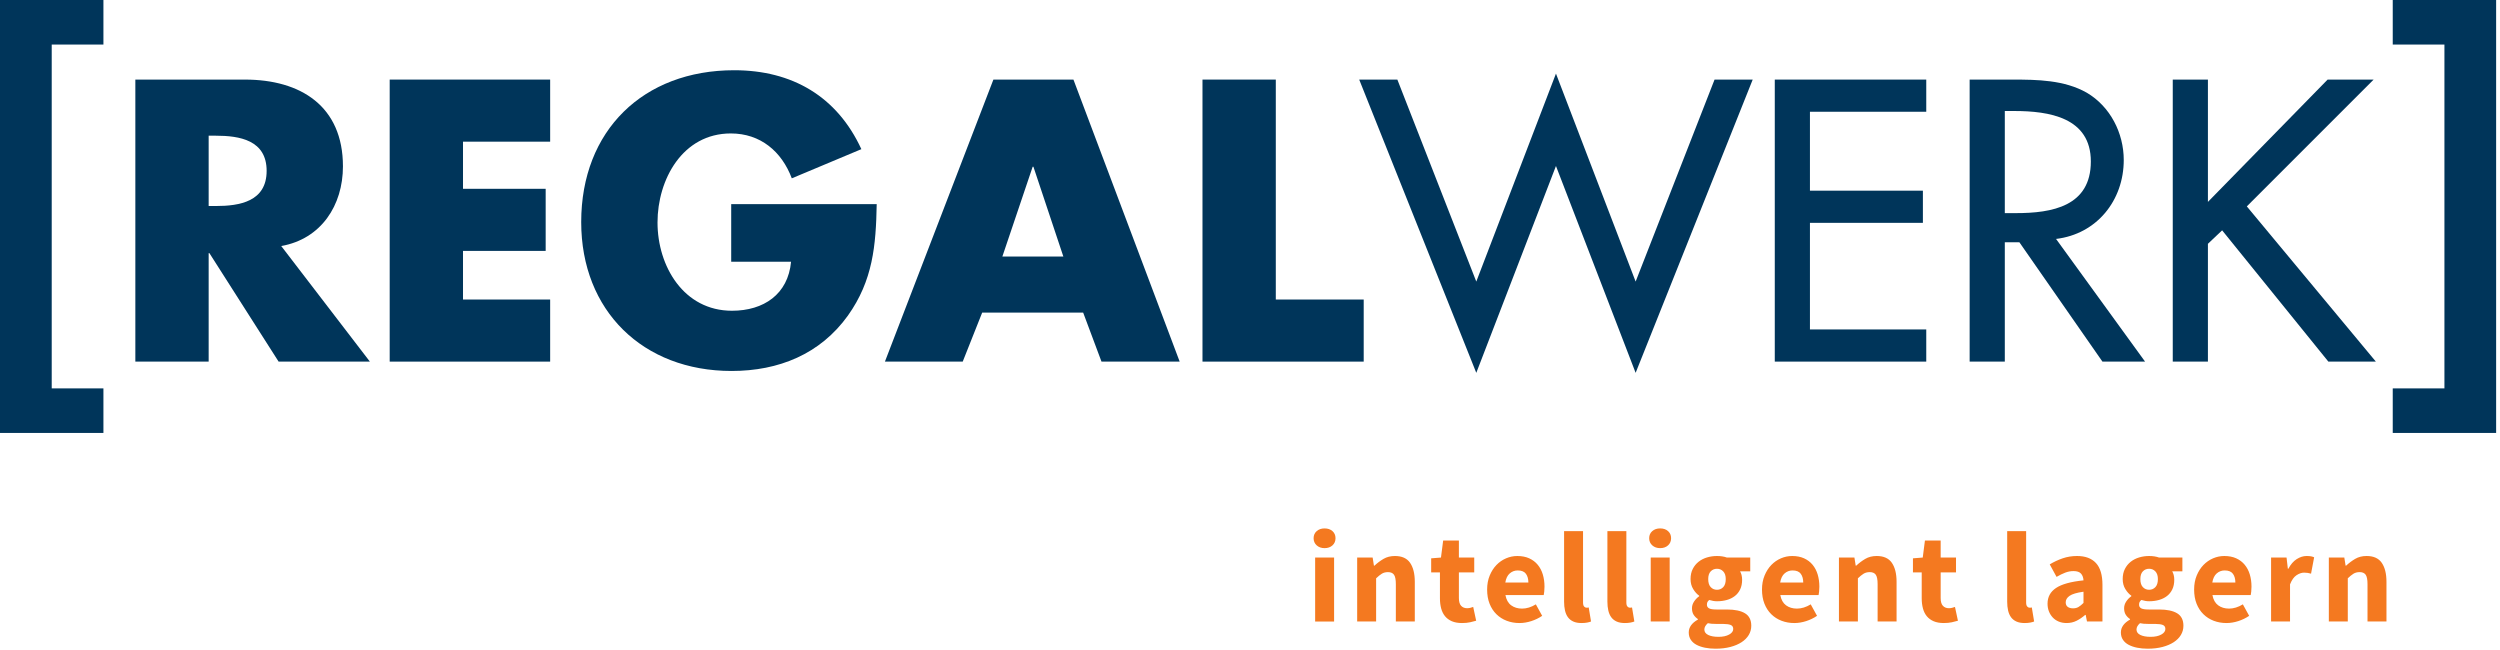
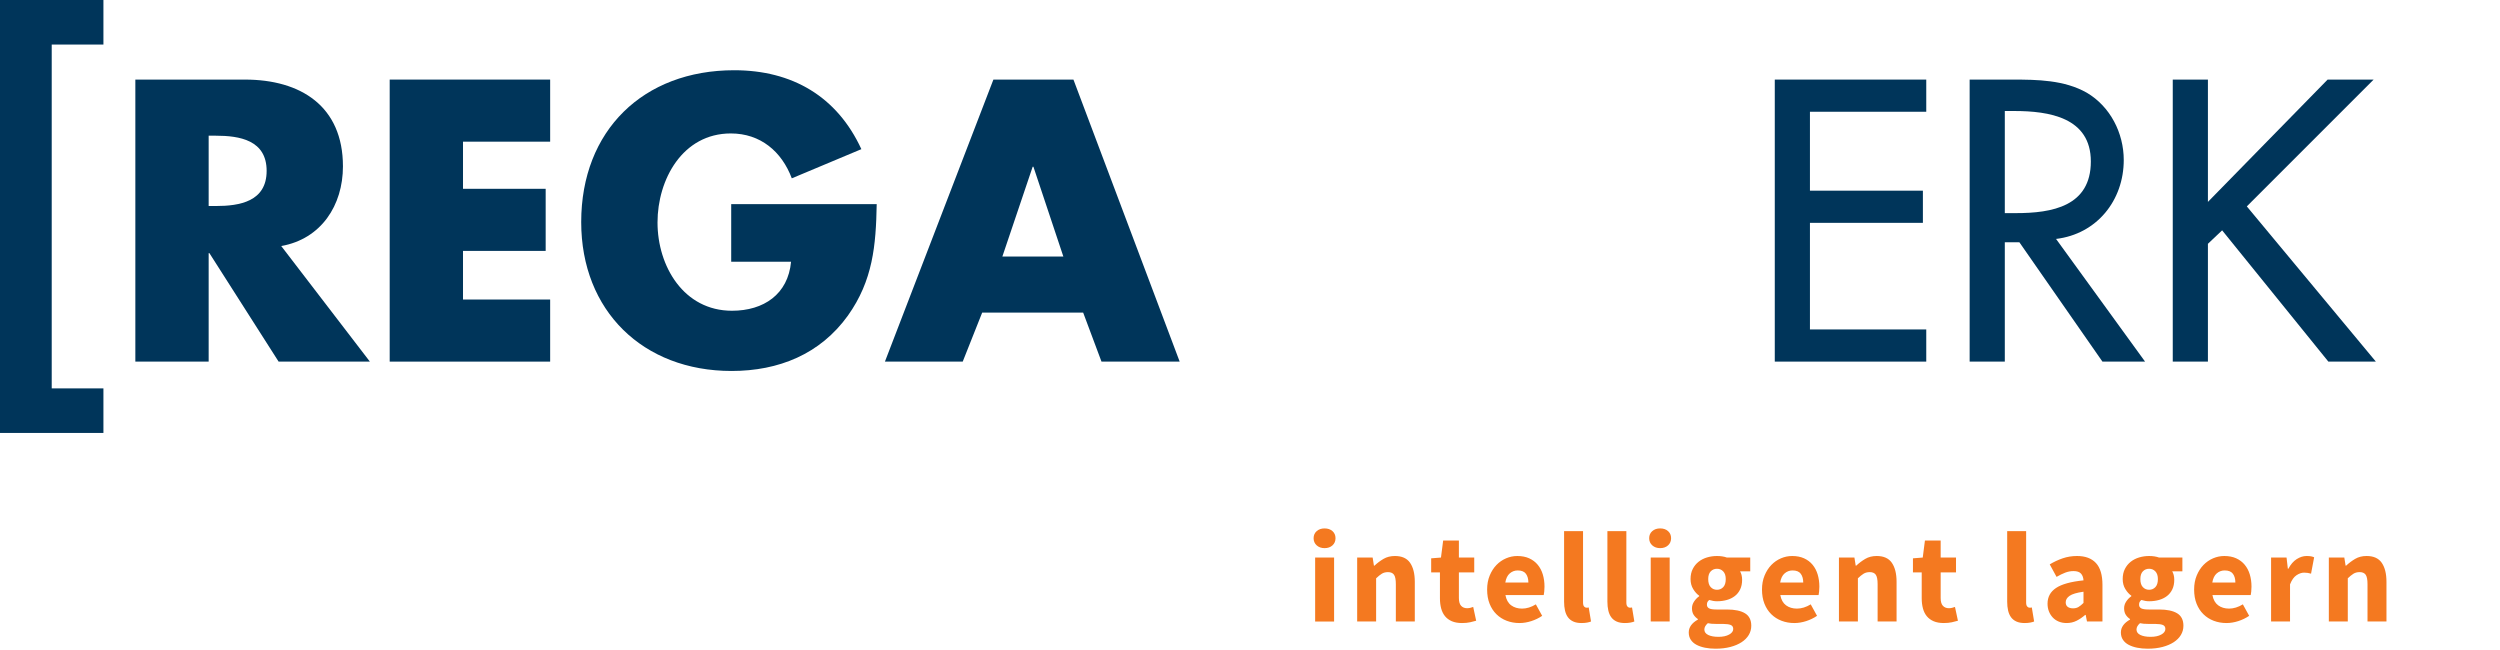
<svg xmlns="http://www.w3.org/2000/svg" width="100%" height="100%" viewBox="0 0 446 116" version="1.1" xml:space="preserve" style="fill-rule:evenodd;clip-rule:evenodd;stroke-linejoin:round;stroke-miterlimit:2;">
  <path d="M238.003,99.468l-3.381,-0l0,11.408l3.381,-0l0,-11.408Zm-0.288,-2.174c0.36,-0.329 0.541,-0.755 0.541,-1.276c-0,-0.521 -0.181,-0.943 -0.541,-1.265c-0.36,-0.322 -0.832,-0.483 -1.414,-0.483c-0.568,-0 -1.035,0.161 -1.403,0.483c-0.368,0.322 -0.552,0.744 -0.552,1.265c-0,0.521 0.184,0.947 0.552,1.276c0.368,0.33 0.835,0.495 1.403,0.495c0.582,-0 1.054,-0.165 1.414,-0.495m7.785,13.582l0,-7.705c0.368,-0.353 0.705,-0.625 1.012,-0.817c0.307,-0.191 0.675,-0.287 1.104,-0.287c0.491,-0 0.847,0.153 1.07,0.46c0.222,0.307 0.333,0.874 0.333,1.702l0,6.647l3.381,-0l0,-7.084c0,-1.441 -0.28,-2.568 -0.839,-3.381c-0.56,-0.813 -1.461,-1.219 -2.703,-1.219c-0.782,-0 -1.464,0.172 -2.047,0.517c-0.583,0.345 -1.119,0.748 -1.61,1.208l-0.092,-0l-0.23,-1.449l-2.76,-0l-0,11.408l3.381,-0Zm16.767,0.138c0.414,-0.092 0.774,-0.184 1.081,-0.276l-0.529,-2.461c-0.153,0.061 -0.326,0.115 -0.518,0.161c-0.191,0.046 -0.379,0.069 -0.563,0.069c-0.445,-0 -0.801,-0.142 -1.07,-0.426c-0.268,-0.283 -0.402,-0.747 -0.402,-1.391l-0,-4.577l2.737,-0l-0,-2.645l-2.737,-0l-0,-3.036l-2.806,-0l-0.391,3.036l-1.748,0.138l-0,2.507l1.564,-0l-0,4.623c-0,0.659 0.073,1.261 0.218,1.805c0.146,0.545 0.376,1.009 0.69,1.392c0.315,0.383 0.721,0.682 1.219,0.897c0.499,0.214 1.101,0.322 1.806,0.322c0.552,-0 1.035,-0.046 1.449,-0.138m10.914,-0.207c0.713,-0.23 1.36,-0.544 1.943,-0.943l-1.127,-2.047c-0.828,0.506 -1.648,0.759 -2.461,0.759c-0.767,-0 -1.414,-0.196 -1.943,-0.587c-0.529,-0.391 -0.871,-1 -1.024,-1.828l6.831,-0c0.031,-0.138 0.061,-0.345 0.092,-0.621c0.031,-0.276 0.046,-0.567 0.046,-0.874c-0,-0.782 -0.1,-1.507 -0.299,-2.174c-0.199,-0.667 -0.502,-1.245 -0.908,-1.736c-0.407,-0.491 -0.913,-0.874 -1.518,-1.15c-0.606,-0.276 -1.315,-0.414 -2.128,-0.414c-0.69,-0 -1.357,0.138 -2.001,0.414c-0.644,0.276 -1.215,0.671 -1.713,1.184c-0.499,0.514 -0.901,1.143 -1.208,1.886c-0.307,0.744 -0.46,1.576 -0.46,2.496c-0,0.951 0.146,1.794 0.437,2.53c0.291,0.736 0.698,1.361 1.219,1.874c0.521,0.514 1.135,0.905 1.84,1.173c0.705,0.269 1.464,0.403 2.277,0.403c0.69,-0 1.392,-0.115 2.105,-0.345m-3.841,-8.51c0.406,-0.353 0.877,-0.529 1.414,-0.529c0.69,-0 1.181,0.199 1.472,0.598c0.291,0.399 0.437,0.92 0.437,1.564l-4.117,-0c0.123,-0.736 0.387,-1.28 0.794,-1.633m13.799,8.774c0.284,-0.053 0.518,-0.118 0.702,-0.195l-0.414,-2.507c-0.092,0.031 -0.165,0.046 -0.219,0.046l-0.195,-0c-0.138,-0 -0.272,-0.069 -0.403,-0.207c-0.13,-0.138 -0.195,-0.383 -0.195,-0.736l0,-12.719l-3.381,-0l0,12.581c0,0.583 0.053,1.108 0.161,1.575c0.107,0.468 0.279,0.867 0.517,1.196c0.238,0.33 0.556,0.587 0.955,0.771c0.398,0.184 0.889,0.276 1.472,0.276c0.383,-0 0.717,-0.027 1,-0.081m7.728,-0c0.284,-0.053 0.518,-0.118 0.702,-0.195l-0.414,-2.507c-0.092,0.031 -0.165,0.046 -0.219,0.046l-0.195,-0c-0.138,-0 -0.273,-0.069 -0.403,-0.207c-0.13,-0.138 -0.195,-0.383 -0.195,-0.736l0,-12.719l-3.381,-0l0,12.581c0,0.583 0.053,1.108 0.161,1.575c0.107,0.468 0.279,0.867 0.517,1.196c0.238,0.33 0.556,0.587 0.955,0.771c0.398,0.184 0.889,0.276 1.472,0.276c0.383,-0 0.716,-0.027 1,-0.081m7.004,-11.603l-3.381,-0l0,11.408l3.381,-0l0,-11.408Zm-0.288,-2.174c0.36,-0.329 0.541,-0.755 0.541,-1.276c0,-0.521 -0.181,-0.943 -0.541,-1.265c-0.36,-0.322 -0.832,-0.483 -1.414,-0.483c-0.568,-0 -1.035,0.161 -1.403,0.483c-0.368,0.322 -0.552,0.744 -0.552,1.265c0,0.521 0.184,0.947 0.552,1.276c0.368,0.33 0.835,0.495 1.403,0.495c0.582,-0 1.054,-0.165 1.414,-0.495m11.12,18.124c0.782,-0.207 1.449,-0.49 2.001,-0.851c0.552,-0.36 0.978,-0.789 1.277,-1.288c0.299,-0.498 0.448,-1.046 0.448,-1.644c0,-1.027 -0.372,-1.767 -1.115,-2.22c-0.744,-0.452 -1.821,-0.678 -3.232,-0.678l-1.84,-0c-0.644,-0 -1.092,-0.069 -1.345,-0.207c-0.253,-0.138 -0.38,-0.353 -0.38,-0.644c0,-0.199 0.031,-0.36 0.092,-0.483c0.061,-0.123 0.169,-0.245 0.322,-0.368c0.475,0.153 0.935,0.23 1.38,0.23c0.629,-0 1.215,-0.077 1.76,-0.23c0.544,-0.153 1.019,-0.387 1.426,-0.702c0.406,-0.314 0.724,-0.713 0.954,-1.196c0.23,-0.483 0.345,-1.054 0.345,-1.713c0,-0.307 -0.034,-0.59 -0.103,-0.851c-0.069,-0.261 -0.158,-0.475 -0.265,-0.644l1.817,-0l0,-2.461l-4.163,-0c-0.506,-0.184 -1.096,-0.276 -1.771,-0.276c-0.613,-0 -1.204,0.084 -1.771,0.253c-0.567,0.169 -1.069,0.425 -1.506,0.77c-0.437,0.345 -0.786,0.775 -1.047,1.288c-0.261,0.514 -0.391,1.116 -0.391,1.806c0,0.675 0.157,1.269 0.472,1.782c0.314,0.514 0.67,0.909 1.069,1.185l0,0.092c-0.368,0.261 -0.675,0.579 -0.92,0.954c-0.245,0.376 -0.368,0.771 -0.368,1.185c0,0.475 0.1,0.866 0.299,1.173c0.199,0.307 0.452,0.56 0.759,0.759l0,0.092c-1.089,0.613 -1.633,1.38 -1.633,2.3c0,0.506 0.123,0.943 0.368,1.311c0.245,0.368 0.587,0.667 1.024,0.897c0.437,0.23 0.943,0.402 1.518,0.517c0.575,0.115 1.199,0.173 1.874,0.173c0.981,-0 1.863,-0.104 2.645,-0.311m-3.507,-10.672c-0.299,-0.314 -0.449,-0.793 -0.449,-1.437c0,-0.613 0.15,-1.073 0.449,-1.38c0.299,-0.307 0.67,-0.46 1.115,-0.46c0.445,-0 0.817,0.157 1.116,0.471c0.299,0.315 0.448,0.771 0.448,1.369c0,0.644 -0.149,1.123 -0.448,1.437c-0.299,0.315 -0.671,0.472 -1.116,0.472c-0.445,-0 -0.816,-0.157 -1.115,-0.472m-0.449,8.533c-0.46,-0.222 -0.69,-0.548 -0.69,-0.977c0,-0.384 0.207,-0.759 0.621,-1.127c0.184,0.046 0.399,0.08 0.644,0.103c0.245,0.023 0.567,0.035 0.966,0.035l1.173,-0c0.567,-0 1.001,0.061 1.3,0.184c0.299,0.122 0.448,0.36 0.448,0.713c0,0.398 -0.245,0.732 -0.736,1c-0.491,0.269 -1.119,0.403 -1.886,0.403c-0.767,-0 -1.38,-0.111 -1.84,-0.334m17.469,-2.472c0.713,-0.23 1.361,-0.544 1.944,-0.943l-1.127,-2.047c-0.828,0.506 -1.649,0.759 -2.461,0.759c-0.767,-0 -1.415,-0.196 -1.944,-0.587c-0.529,-0.391 -0.87,-1 -1.023,-1.828l6.831,-0c0.03,-0.138 0.061,-0.345 0.092,-0.621c0.03,-0.276 0.046,-0.567 0.046,-0.874c0,-0.782 -0.1,-1.507 -0.299,-2.174c-0.2,-0.667 -0.503,-1.245 -0.909,-1.736c-0.406,-0.491 -0.912,-0.874 -1.518,-1.15c-0.606,-0.276 -1.315,-0.414 -2.127,-0.414c-0.691,-0 -1.357,0.138 -2.001,0.414c-0.644,0.276 -1.216,0.671 -1.714,1.184c-0.498,0.514 -0.901,1.143 -1.207,1.886c-0.307,0.744 -0.46,1.576 -0.46,2.496c0,0.951 0.145,1.794 0.437,2.53c0.291,0.736 0.697,1.361 1.219,1.874c0.521,0.514 1.134,0.905 1.84,1.173c0.705,0.269 1.464,0.403 2.277,0.403c0.69,-0 1.391,-0.115 2.104,-0.345m-3.841,-8.51c0.406,-0.353 0.878,-0.529 1.415,-0.529c0.69,-0 1.18,0.199 1.472,0.598c0.291,0.399 0.437,0.92 0.437,1.564l-4.117,-0c0.122,-0.736 0.387,-1.28 0.793,-1.633m13.075,8.579l0,-7.705c0.368,-0.353 0.705,-0.625 1.012,-0.817c0.307,-0.191 0.675,-0.287 1.104,-0.287c0.491,-0 0.847,0.153 1.07,0.46c0.222,0.307 0.333,0.874 0.333,1.702l0,6.647l3.381,-0l0,-7.084c0,-1.441 -0.28,-2.568 -0.839,-3.381c-0.56,-0.813 -1.461,-1.219 -2.703,-1.219c-0.782,-0 -1.464,0.172 -2.047,0.517c-0.583,0.345 -1.119,0.748 -1.61,1.208l-0.092,-0l-0.23,-1.449l-2.76,-0l0,11.408l3.381,-0Zm16.767,0.138c0.414,-0.092 0.774,-0.184 1.081,-0.276l-0.529,-2.461c-0.153,0.061 -0.326,0.115 -0.517,0.161c-0.192,0.046 -0.38,0.069 -0.564,0.069c-0.445,-0 -0.801,-0.142 -1.069,-0.426c-0.269,-0.283 -0.403,-0.747 -0.403,-1.391l0,-4.577l2.737,-0l0,-2.645l-2.737,-0l0,-3.036l-2.806,-0l-0.391,3.036l-1.748,0.138l0,2.507l1.564,-0l0,4.623c0,0.659 0.073,1.261 0.219,1.805c0.145,0.545 0.375,1.009 0.69,1.392c0.314,0.383 0.72,0.682 1.219,0.897c0.498,0.214 1.1,0.322 1.805,0.322c0.552,-0 1.035,-0.046 1.449,-0.138m13.972,0.057c0.284,-0.053 0.518,-0.118 0.702,-0.195l-0.414,-2.507c-0.092,0.031 -0.165,0.046 -0.219,0.046l-0.195,-0c-0.138,-0 -0.272,-0.069 -0.403,-0.207c-0.13,-0.138 -0.195,-0.383 -0.195,-0.736l0,-12.719l-3.381,-0l0,12.581c0,0.583 0.053,1.108 0.161,1.575c0.107,0.468 0.28,0.867 0.517,1.196c0.238,0.33 0.556,0.587 0.955,0.771c0.398,0.184 0.889,0.276 1.472,0.276c0.383,-0 0.716,-0.027 1,-0.081m8.269,-0.322c0.536,-0.268 1.05,-0.617 1.541,-1.046l0.092,-0l0.23,1.173l2.76,-0l0,-6.532c0,-1.763 -0.388,-3.063 -1.162,-3.899c-0.774,-0.835 -1.897,-1.253 -3.369,-1.253c-0.905,-0 -1.76,0.138 -2.565,0.414c-0.805,0.276 -1.575,0.636 -2.311,1.081l1.219,2.231c0.552,-0.322 1.069,-0.575 1.552,-0.759c0.483,-0.184 0.97,-0.276 1.461,-0.276c0.628,-0 1.077,0.149 1.345,0.448c0.268,0.299 0.418,0.702 0.449,1.208c-2.254,0.23 -3.887,0.682 -4.899,1.357c-1.012,0.675 -1.518,1.61 -1.518,2.806c0,0.491 0.08,0.943 0.241,1.357c0.161,0.414 0.387,0.778 0.679,1.092c0.291,0.315 0.647,0.56 1.069,0.736c0.422,0.177 0.893,0.265 1.415,0.265c0.644,-0 1.234,-0.134 1.771,-0.403m-1.576,-2.484c-0.238,-0.176 -0.356,-0.448 -0.356,-0.816c0,-0.445 0.23,-0.828 0.69,-1.15c0.46,-0.322 1.288,-0.567 2.484,-0.736l0,2.001c-0.307,0.307 -0.598,0.544 -0.874,0.713c-0.276,0.169 -0.606,0.253 -0.989,0.253c-0.399,-0 -0.717,-0.088 -0.955,-0.265m16.917,7.153c0.782,-0.207 1.449,-0.49 2.001,-0.851c0.552,-0.36 0.977,-0.789 1.276,-1.288c0.299,-0.498 0.449,-1.046 0.449,-1.644c0,-1.027 -0.372,-1.767 -1.116,-2.22c-0.744,-0.452 -1.821,-0.678 -3.231,-0.678l-1.84,-0c-0.644,-0 -1.093,-0.069 -1.346,-0.207c-0.253,-0.138 -0.379,-0.353 -0.379,-0.644c0,-0.199 0.03,-0.36 0.092,-0.483c0.061,-0.123 0.168,-0.245 0.322,-0.368c0.475,0.153 0.935,0.23 1.38,0.23c0.628,-0 1.215,-0.077 1.759,-0.23c0.544,-0.153 1.02,-0.387 1.426,-0.702c0.406,-0.314 0.725,-0.713 0.955,-1.196c0.23,-0.483 0.345,-1.054 0.345,-1.713c0,-0.307 -0.035,-0.59 -0.104,-0.851c-0.069,-0.261 -0.157,-0.475 -0.264,-0.644l1.817,-0l0,-2.461l-4.163,-0c-0.506,-0.184 -1.097,-0.276 -1.771,-0.276c-0.614,-0 -1.204,0.084 -1.771,0.253c-0.568,0.169 -1.07,0.425 -1.507,0.77c-0.437,0.345 -0.786,0.775 -1.046,1.288c-0.261,0.514 -0.391,1.116 -0.391,1.806c0,0.675 0.157,1.269 0.471,1.782c0.314,0.514 0.671,0.909 1.07,1.185l0,0.092c-0.368,0.261 -0.675,0.579 -0.92,0.954c-0.246,0.376 -0.368,0.771 -0.368,1.185c0,0.475 0.099,0.866 0.299,1.173c0.199,0.307 0.452,0.56 0.759,0.759l0,0.092c-1.089,0.613 -1.633,1.38 -1.633,2.3c0,0.506 0.122,0.943 0.368,1.311c0.245,0.368 0.586,0.667 1.023,0.897c0.437,0.23 0.943,0.402 1.518,0.517c0.575,0.115 1.2,0.173 1.875,0.173c0.981,-0 1.863,-0.104 2.645,-0.311m-3.508,-10.672c-0.299,-0.314 -0.448,-0.793 -0.448,-1.437c0,-0.613 0.149,-1.073 0.448,-1.38c0.299,-0.307 0.671,-0.46 1.116,-0.46c0.444,-0 0.816,0.157 1.115,0.471c0.299,0.315 0.449,0.771 0.449,1.369c0,0.644 -0.15,1.123 -0.449,1.437c-0.299,0.315 -0.671,0.472 -1.115,0.472c-0.445,-0 -0.817,-0.157 -1.116,-0.472m-0.448,8.533c-0.46,-0.222 -0.69,-0.548 -0.69,-0.977c0,-0.384 0.207,-0.759 0.621,-1.127c0.184,0.046 0.398,0.08 0.644,0.103c0.245,0.023 0.567,0.035 0.966,0.035l1.173,-0c0.567,-0 1,0.061 1.299,0.184c0.299,0.122 0.449,0.36 0.449,0.713c0,0.398 -0.246,0.732 -0.736,1c-0.491,0.269 -1.12,0.403 -1.886,0.403c-0.767,-0 -1.38,-0.111 -1.84,-0.334m17.468,-2.472c0.713,-0.23 1.361,-0.544 1.944,-0.943l-1.127,-2.047c-0.828,0.506 -1.649,0.759 -2.461,0.759c-0.767,-0 -1.415,-0.196 -1.944,-0.587c-0.529,-0.391 -0.87,-1 -1.023,-1.828l6.831,-0c0.03,-0.138 0.061,-0.345 0.092,-0.621c0.03,-0.276 0.046,-0.567 0.046,-0.874c0,-0.782 -0.1,-1.507 -0.299,-2.174c-0.2,-0.667 -0.503,-1.245 -0.909,-1.736c-0.406,-0.491 -0.912,-0.874 -1.518,-1.15c-0.606,-0.276 -1.315,-0.414 -2.127,-0.414c-0.69,-0 -1.357,0.138 -2.001,0.414c-0.644,0.276 -1.216,0.671 -1.714,1.184c-0.498,0.514 -0.901,1.143 -1.207,1.886c-0.307,0.744 -0.46,1.576 -0.46,2.496c0,0.951 0.145,1.794 0.437,2.53c0.291,0.736 0.697,1.361 1.219,1.874c0.521,0.514 1.134,0.905 1.84,1.173c0.705,0.269 1.464,0.403 2.277,0.403c0.69,-0 1.391,-0.115 2.104,-0.345m-3.841,-8.51c0.406,-0.353 0.878,-0.529 1.415,-0.529c0.69,-0 1.18,0.199 1.472,0.598c0.291,0.399 0.437,0.92 0.437,1.564l-4.117,-0c0.122,-0.736 0.387,-1.28 0.793,-1.633m13.076,8.579l0,-6.624c0.306,-0.782 0.693,-1.326 1.161,-1.633c0.468,-0.307 0.916,-0.46 1.346,-0.46c0.245,-0 0.46,0.015 0.644,0.046c0.184,0.031 0.383,0.077 0.598,0.138l0.552,-2.921c-0.169,-0.077 -0.357,-0.134 -0.564,-0.173c-0.207,-0.038 -0.471,-0.057 -0.793,-0.057c-0.583,-0 -1.166,0.184 -1.748,0.552c-0.583,0.368 -1.081,0.943 -1.495,1.725l-0.092,-0l-0.23,-2.001l-2.76,-0l0,11.408l3.381,-0Zm10.303,-0l0,-7.705c0.368,-0.353 0.706,-0.625 1.012,-0.817c0.307,-0.191 0.675,-0.287 1.104,-0.287c0.491,-0 0.847,0.153 1.07,0.46c0.222,0.307 0.333,0.874 0.333,1.702l0,6.647l3.381,-0l0,-7.084c0,-1.441 -0.28,-2.568 -0.839,-3.381c-0.56,-0.813 -1.461,-1.219 -2.703,-1.219c-0.782,-0 -1.464,0.172 -2.047,0.517c-0.582,0.345 -1.119,0.748 -1.61,1.208l-0.092,-0l-0.23,-1.449l-2.76,-0l0,11.408l3.381,-0Z" style="fill:#f47920;fill-rule:nonzero;" />
  <path d="M0,-0l0,77.237l18.451,-0l0,-7.948l-9.225,-0l-0,-61.341l9.225,-0l0,-7.948l-18.451,-0Z" style="fill:#00355a;fill-rule:nonzero;" />
-   <path d="M426.865,-0l-0,7.948l9.222,-0l-0,61.342l-9.222,-0l-0,7.947l18.445,-0l-0,-77.237l-18.445,-0Z" style="fill:#00355a;fill-rule:nonzero;" />
  <path d="M37.225,36.753l1.268,-0c4.271,-0 9.075,-0.801 9.075,-6.273c-0,-5.471 -4.804,-6.272 -9.075,-6.272l-1.268,-0l-0,12.545Zm28.761,27.76l-16.282,-0l-12.345,-19.352l-0.134,-0l-0,19.352l-13.079,-0l-0,-50.315l19.552,-0c9.943,-0 17.483,4.738 17.483,15.482c-0,6.94 -3.87,12.946 -11.01,14.213l15.815,20.62Z" style="fill:#00355a;fill-rule:nonzero;" />
  <path d="M82.6,25.275l0,8.408l14.747,0l0,11.078l-14.747,0l0,8.675l15.548,0l0,11.077l-28.627,0l0,-50.315l28.627,0l0,11.077l-15.548,0Z" style="fill:#00355a;fill-rule:nonzero;" />
  <path d="M156.404,36.419c-0.134,7.34 -0.668,13.613 -5.139,19.886c-4.938,6.873 -12.344,9.876 -20.753,9.876c-15.815,0 -26.825,-10.743 -26.825,-26.559c-0,-16.349 11.077,-27.092 27.293,-27.092c10.343,0 18.35,4.671 22.688,14.08l-12.412,5.205c-1.802,-4.805 -5.606,-8.008 -10.877,-8.008c-8.608,0 -13.079,8.208 -13.079,15.882c-0,7.808 4.671,15.749 13.279,15.749c5.672,0 10.009,-2.937 10.544,-8.742l-10.677,0l-0,-10.277l25.958,0Z" style="fill:#00355a;fill-rule:nonzero;" />
-   <path d="M184.362,29.746l-0.133,0l-5.405,16.015l10.877,0l-5.339,-16.015Zm-9.142,26.024l-3.47,8.742l-13.879,0l19.351,-50.314l14.281,0l18.951,50.314l-13.947,0l-3.269,-8.742l-18.018,0Z" style="fill:#00355a;fill-rule:nonzero;" />
-   <path d="M227.602,53.436l15.682,-0l0,11.077l-28.76,-0l0,-50.315l13.078,-0l0,39.238Z" style="fill:#00355a;fill-rule:nonzero;" />
-   <path d="M263.37,50.233l14.214,-37.102l14.213,37.102l14.08,-36.034l6.806,-0l-20.886,52.316l-14.213,-36.902l-14.214,36.902l-20.887,-52.316l6.806,-0l14.081,36.034Z" style="fill:#00355a;fill-rule:nonzero;" />
+   <path d="M184.362,29.746l-0.133,0l-5.405,16.015l10.877,0l-5.339,-16.015Zm-9.142,26.024l-3.47,8.742l-13.879,0l19.351,-50.314l14.281,0l18.951,50.314l-13.947,0l-3.269,-8.742Z" style="fill:#00355a;fill-rule:nonzero;" />
  <path d="M316.62,14.198l27.025,0l-0,5.739l-20.752,0l-0,14.08l20.151,0l-0,5.739l-20.151,0l-0,19.018l20.752,0l-0,5.738l-27.025,0l-0,-50.314Z" style="fill:#00355a;fill-rule:nonzero;" />
  <path d="M357.658,38.021l2.002,-0c6.406,-0 13.346,-1.201 13.346,-9.209c-0,-7.874 -7.474,-9.008 -13.68,-9.008l-1.668,-0l-0,18.217Zm25.024,26.492l-7.607,-0l-14.814,-21.287l-2.603,-0l-0,21.287l-6.273,-0l-0,-50.314l7.608,-0c4.471,-0 9.275,0.066 13.279,2.335c4.205,2.469 6.606,7.207 6.606,12.012c-0,7.206 -4.804,13.212 -12.078,14.08l15.882,21.887Z" style="fill:#00355a;fill-rule:nonzero;" />
  <path d="M415.246,14.198l8.208,0l-22.621,22.621l23.021,27.693l-8.474,0l-18.952,-23.421l-2.536,2.402l-0,21.019l-6.272,0l-0,-50.314l6.272,0l-0,21.821l21.354,-21.821Z" style="fill:#00355a;fill-rule:nonzero;" />
</svg>